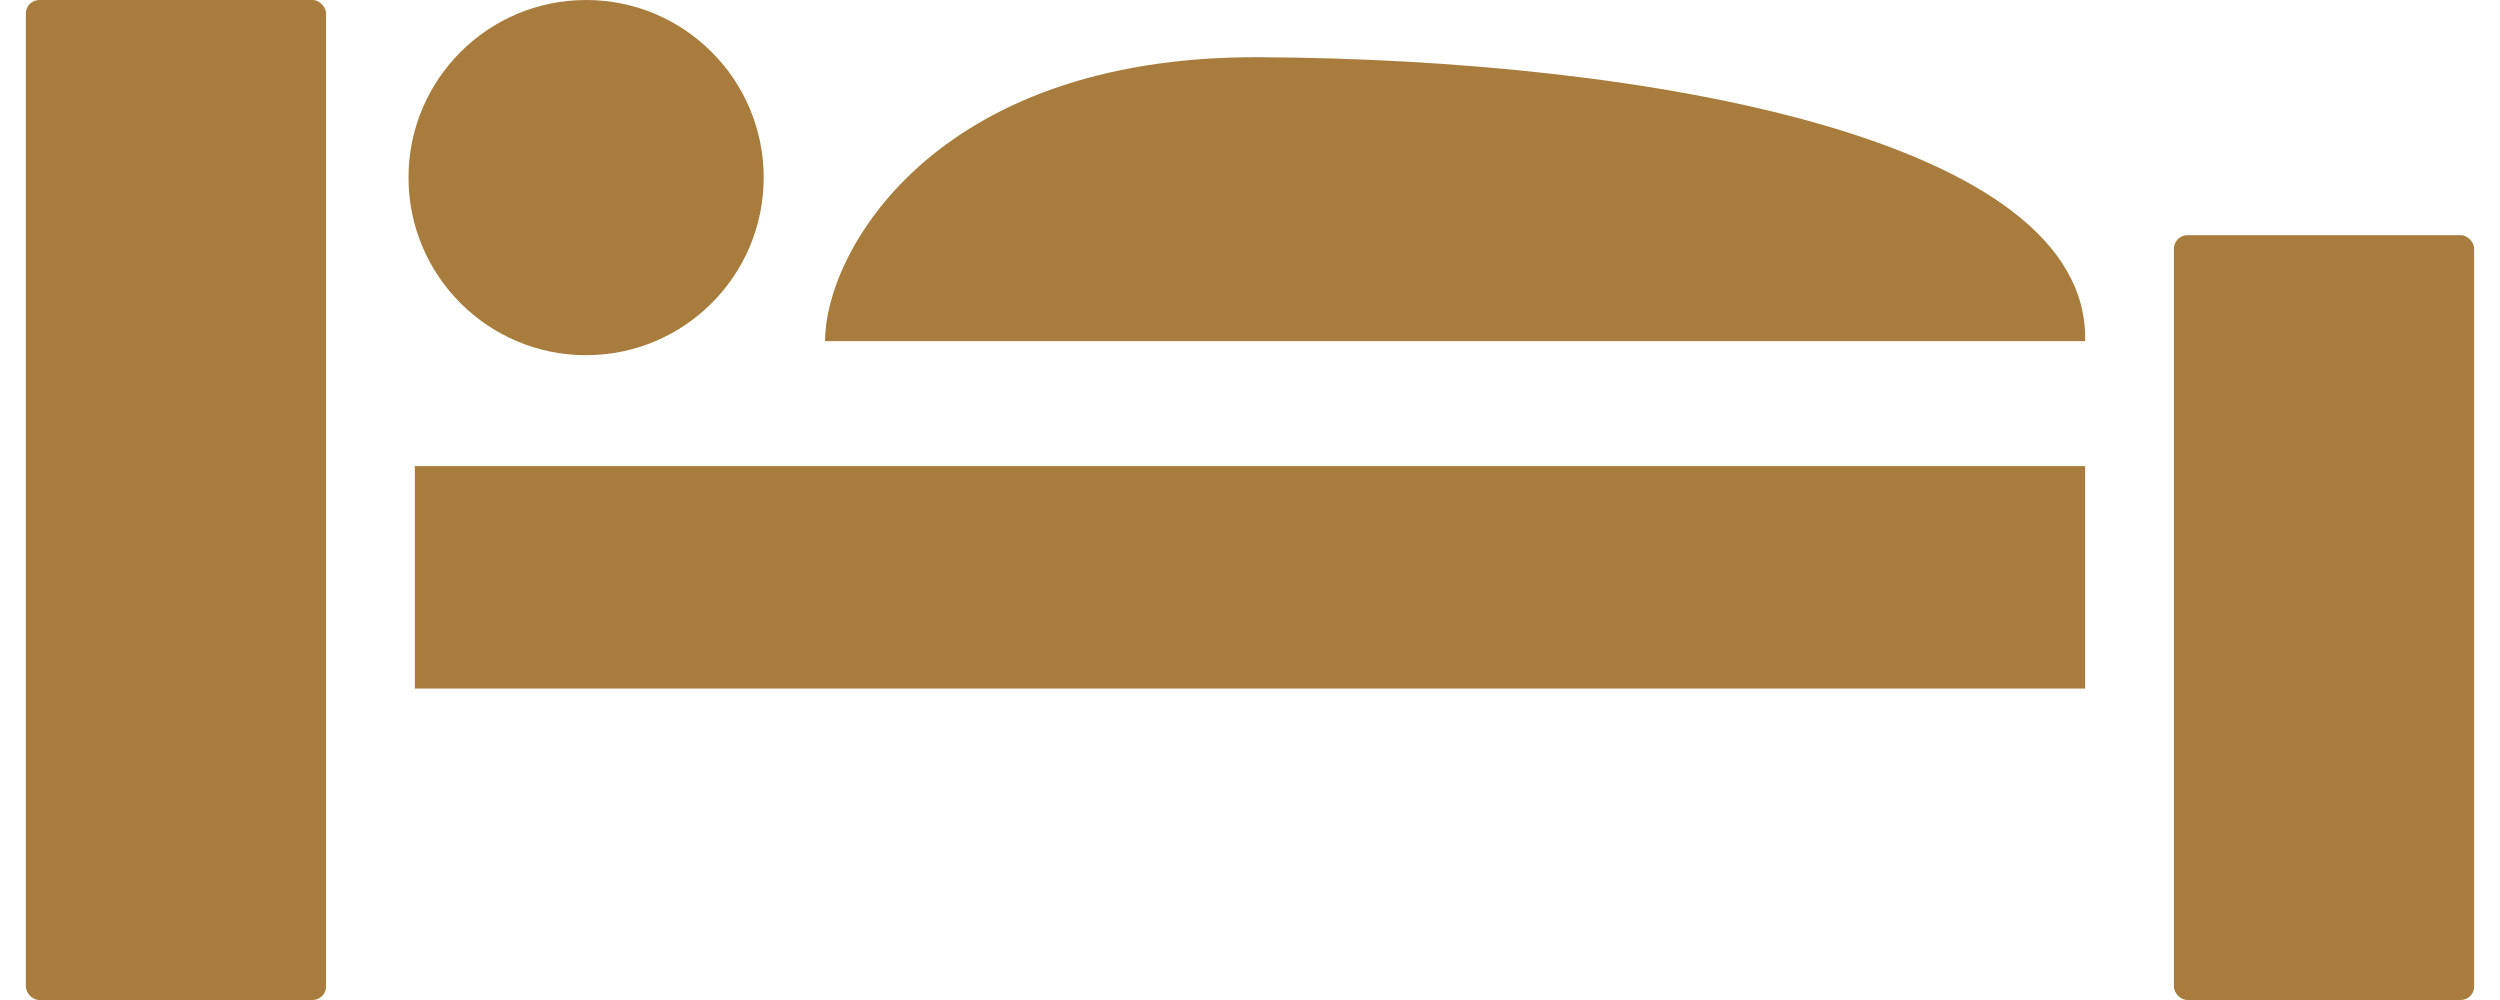
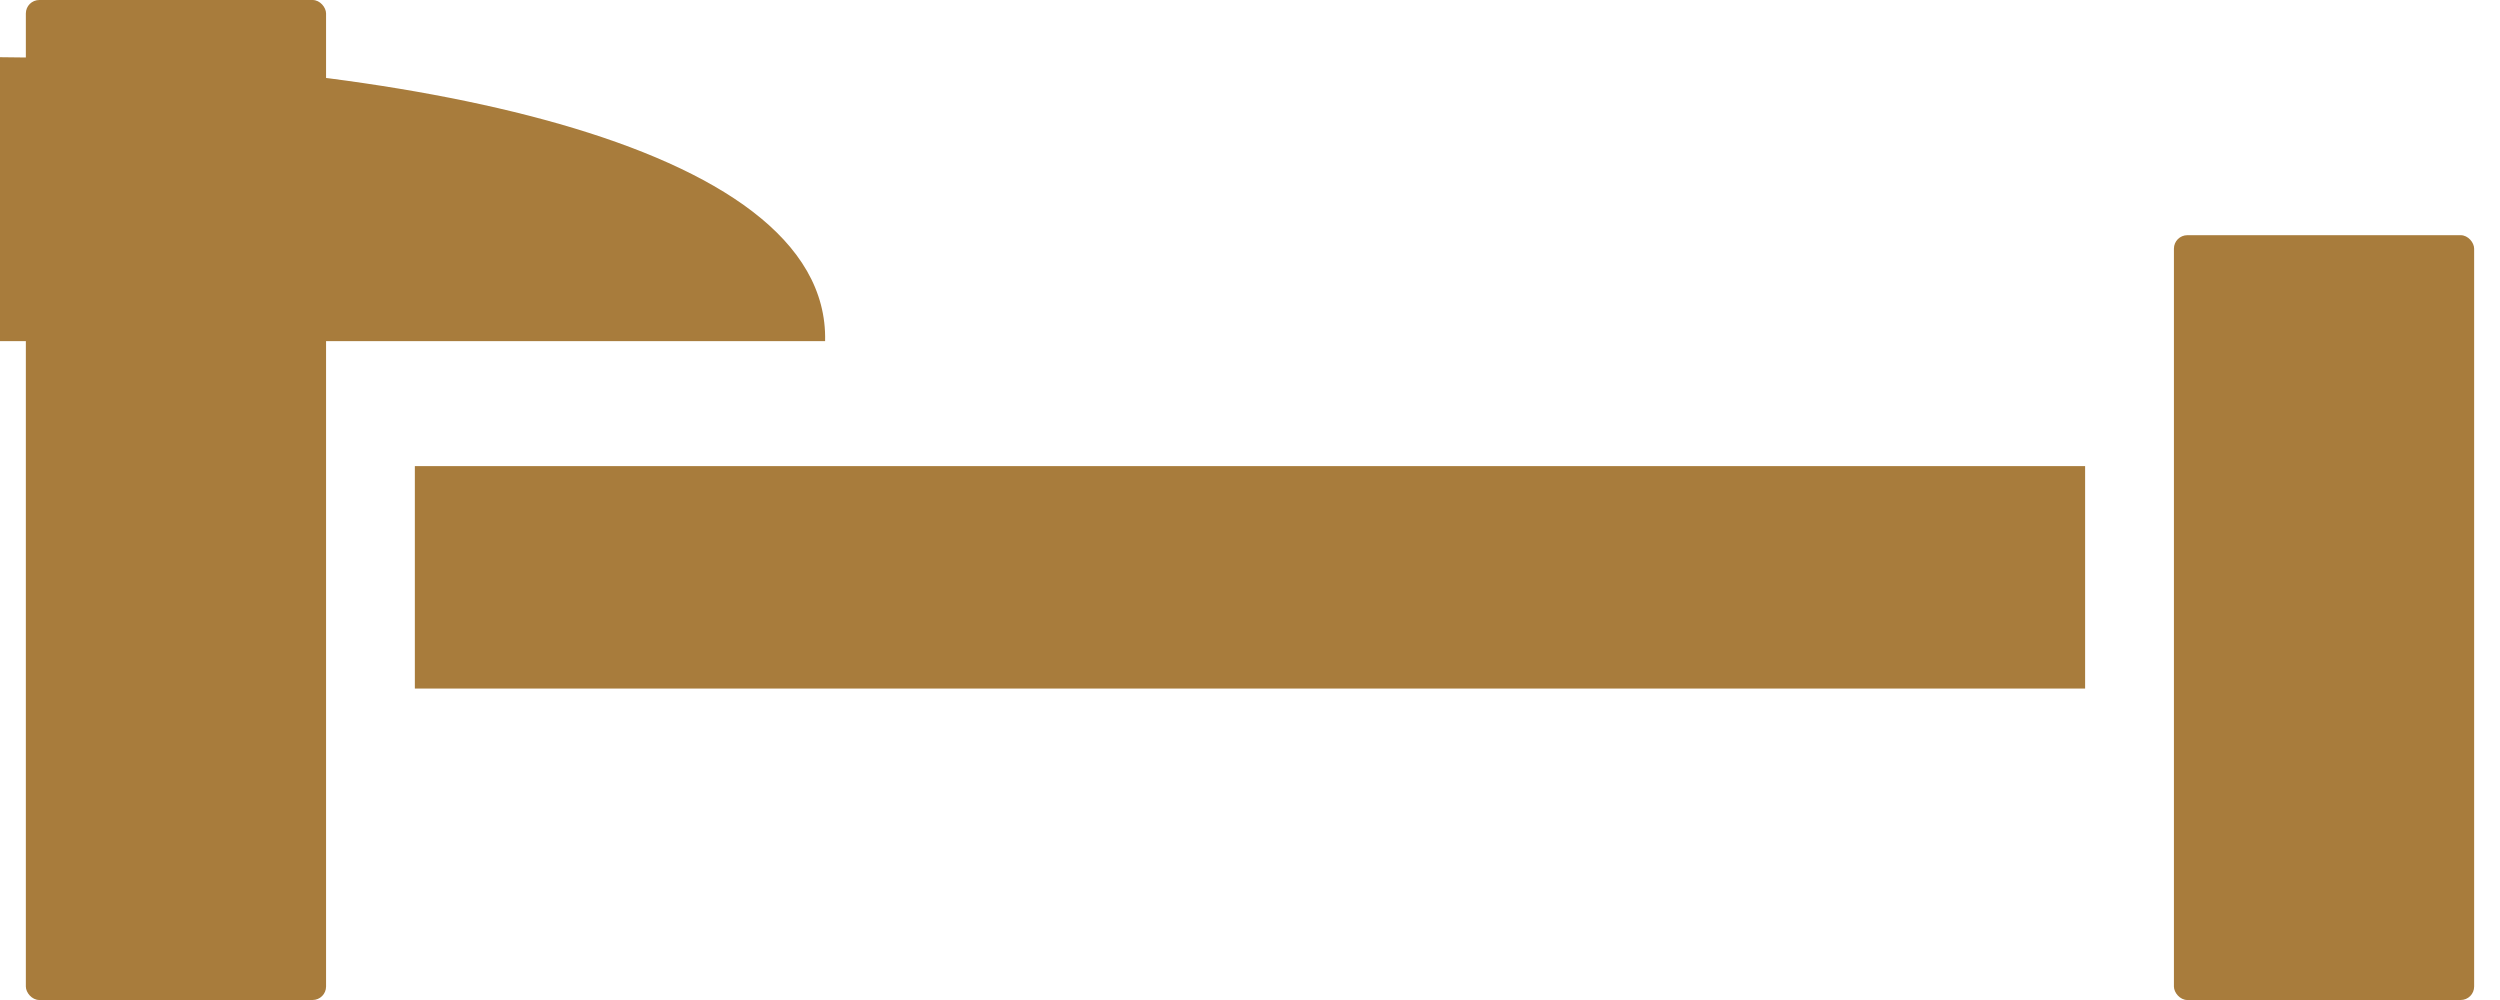
<svg xmlns="http://www.w3.org/2000/svg" xml:space="preserve" width="125px" height="50px" style="shape-rendering:geometricPrecision; text-rendering:geometricPrecision; image-rendering:optimizeQuality; fill-rule:evenodd; clip-rule:evenodd" viewBox="0 0 169.871 69.383">
  <defs>
    <style type="text/css">
   
    .fil0 {fill:#a87c3c}
   
  </style>
  </defs>
  <g id="Vrstva_x0020_1">
    <g id="_135479072">
      <rect id="_135480920" class="fil0" y="1.88024e-005" width="20.83" height="69.383" rx="0.934" ry="0.934" />
      <rect id="_135481208" class="fil0" x="149.04" y="16.318" width="20.83" height="53.066" rx="0.934" ry="0.934" />
    </g>
    <rect class="fil0" x="26.99" y="32.34" width="115.888" height="15.434" />
-     <circle class="fil0" cx="38.872" cy="12.322" r="12.322" />
-     <path class="fil0" d="M55.455 23.667l87.424 0c0.33,-14.039 -30.346,-19.558 -57.266,-19.698 -22.868,-0.119 -30.213,13.82 -30.158,19.698z" />
+     <path class="fil0" d="M55.455 23.667c0.33,-14.039 -30.346,-19.558 -57.266,-19.698 -22.868,-0.119 -30.213,13.82 -30.158,19.698z" />
  </g>
</svg>